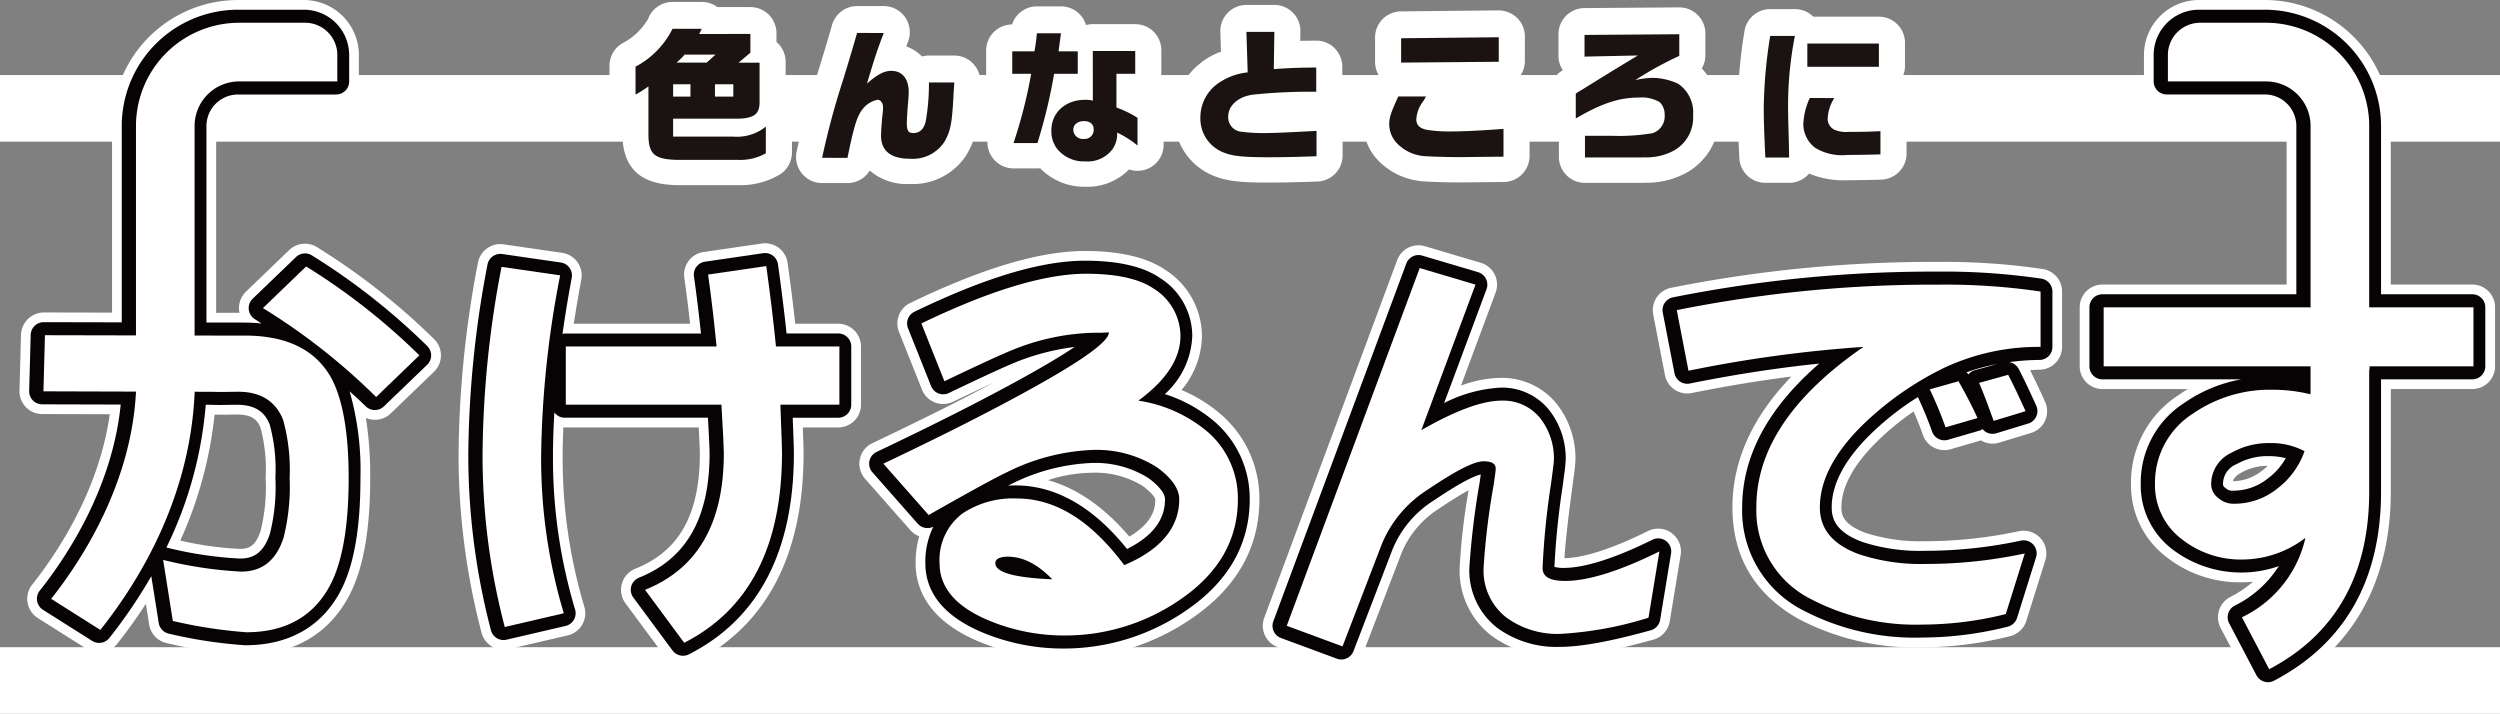
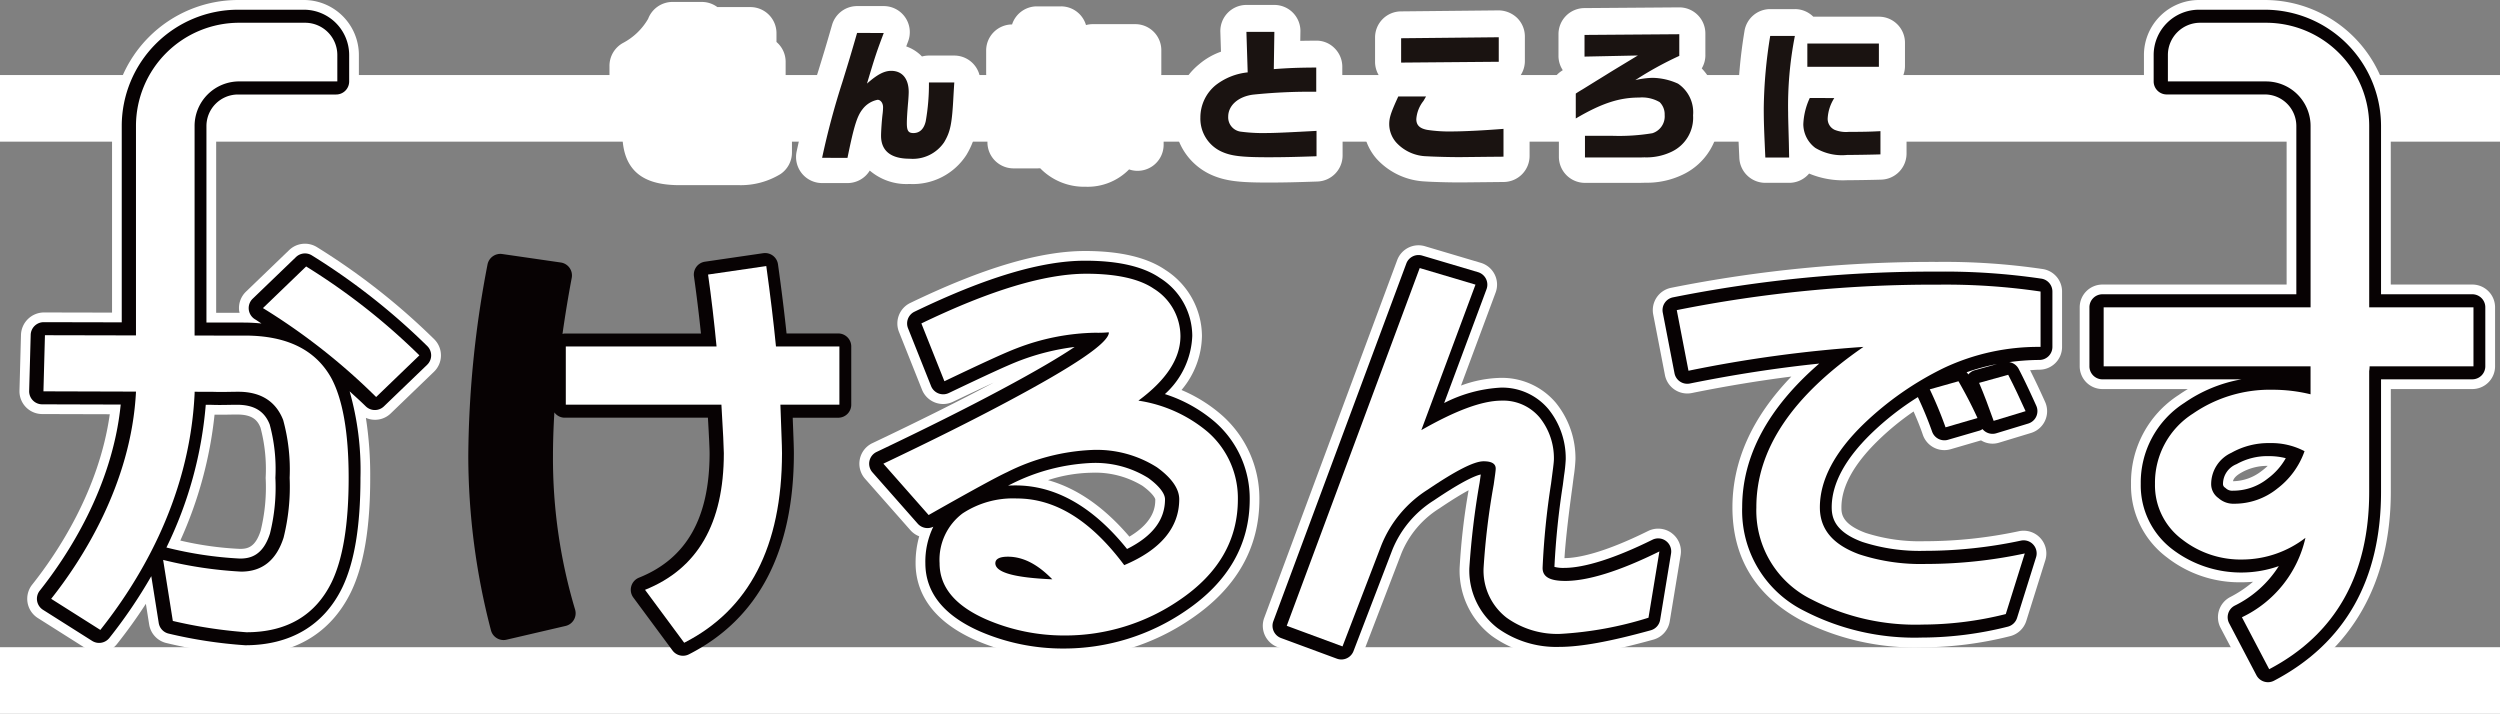
<svg xmlns="http://www.w3.org/2000/svg" id="グループ_6153" data-name="グループ 6153" width="300" height="85.657" viewBox="0 0 300 85.657">
  <rect x="0" y="0" width="300" height="85.657" fill="#808080" stroke="none" />
  <defs>
    <clipPath id="clip-path">
      <rect id="長方形_2337" data-name="長方形 2337" width="300" height="85.657" fill="none" />
    </clipPath>
  </defs>
  <rect id="長方形_2335" data-name="長方形 2335" width="300" height="7.993" transform="translate(0 9.005)" fill="#fff" />
  <rect id="長方形_2336" data-name="長方形 2336" width="300" height="7.994" transform="translate(0 77.663)" fill="#fff" />
  <g id="グループ_5497" data-name="グループ 5497" transform="translate(0 0)">
    <g id="グループ_5496" data-name="グループ 5496" clip-path="url(#clip-path)">
      <path id="パス_2330" data-name="パス 2330" d="M37.4,29.649a2.73,2.73,0,0,0-3.323.359L28.891,35a2.726,2.726,0,0,0-.82,2.269,2.508,2.508,0,0,0,.061.266H25.316l0-22.42a2.622,2.622,0,0,1,2.62-2.618H39.712a2.731,2.731,0,0,0,2.73-2.73V6.6a6.607,6.607,0,0,0-6.6-6.6h-7.9a15.136,15.136,0,0,0-15.12,15.118V37.512l-8.193-.018a2.775,2.775,0,0,0-2.734,2.656l-.182,6.735a2.732,2.732,0,0,0,2.722,2.8l8.115.023c-1.285,9.13-6.267,16.61-9.314,20.449a2.732,2.732,0,0,0,.678,4.005l5.9,3.732a2.727,2.727,0,0,0,3.6-.61c1.126-1.42,2.306-3.033,3.467-4.83l.395,2.482a2.73,2.73,0,0,0,2.155,2.248A56.239,56.239,0,0,0,28.8,78.6c5.892,0,10.279-2.61,12.694-7.558,1.553-3.219,2.307-7.7,2.307-13.7a44.666,44.666,0,0,0-.519-7.2,2.706,2.706,0,0,0,2.98-.531l5.19-5a2.728,2.728,0,0,0,.016-3.919A80.522,80.522,0,0,0,37.4,29.649M25.126,49.758c.628.012,1.2,0,1.753-.005.317-.007.629-.012.947-.012,1.818,0,2.45.665,2.812,1.582a19.379,19.379,0,0,1,.617,6.019,21.8,21.8,0,0,1-.6,6.342c-.647,2.013-1.586,2.181-2.493,2.181a38.918,38.918,0,0,1-7.149-1,48.914,48.914,0,0,0,4.109-15.109" transform="translate(0.624 0.001)" fill="#fff" />
-       <path id="パス_2331" data-name="パス 2331" d="M88.6,33.771a2.731,2.731,0,0,0-2.73-2.73H80.714c-.251-2.267-.554-4.675-.919-7.3a2.731,2.731,0,0,0-3.1-2.326l-6.984,1.018a2.731,2.731,0,0,0-2.31,3.088c.248,1.734.481,3.581.695,5.518H54.137q.393-2.592.9-5.3a2.731,2.731,0,0,0-2.292-3.208l-7.033-1.018a2.729,2.729,0,0,0-3.074,2.194,125.567,125.567,0,0,0-2.327,23.208,84.148,84.148,0,0,0,2.756,21.2,2.731,2.731,0,0,0,3.261,1.971l7.082-1.649A2.732,2.732,0,0,0,55.4,64.987a62.008,62.008,0,0,1-2.6-18.072c0-1.115.034-2.27.082-3.445.049,0,.1.015.146.015h16.1c.111,2.016.138,2.8.138,3.091,0,7.343-2.46,11.746-7.741,13.858a2.733,2.733,0,0,0-1.181,4.161l4.705,6.353a2.729,2.729,0,0,0,3.433.808c8.777-4.469,13.229-12.941,13.229-25.18,0-.614-.037-1.607-.089-2.976,0-.037,0-.075-.005-.115H85.87a2.73,2.73,0,0,0,2.73-2.73Z" transform="translate(14.717 7.809)" fill="#fff" />
      <path id="パス_2332" data-name="パス 2332" d="M114.2,38.744a10.283,10.283,0,0,0,2.453-6.48,9.481,9.481,0,0,0-4.386-7.927c-2.2-1.508-5.445-2.273-9.646-2.273-5.413,0-12.275,2.039-20.976,6.237a2.731,2.731,0,0,0-1.349,3.47l2.764,6.936a2.732,2.732,0,0,0,3.712,1.452c1.907-.911,3.544-1.685,4.9-2.31-4.1,2.184-8.866,4.566-14.567,7.273A2.731,2.731,0,0,0,76.23,49.4l5.433,6.161a2.711,2.711,0,0,0,1.062.74,11.587,11.587,0,0,0-.435,3.226c0,2.764,1.249,6.61,7.221,9.247a26.265,26.265,0,0,0,10.5,2.166A27.01,27.01,0,0,0,115.36,66.2c5.432-3.676,8.185-8.5,8.185-14.339a13.324,13.324,0,0,0-4.58-10.163,17.952,17.952,0,0,0-4.761-2.951m-3.152,13.114c0,.7,0,2.633-3.106,4.48-3.029-3.549-6.3-5.817-9.768-6.779a17.631,17.631,0,0,1,5.175-.889,10.879,10.879,0,0,1,6.163,1.57c1.193.86,1.517,1.478,1.536,1.618" transform="translate(27.581 8.056)" fill="#fff" />
      <path id="パス_2333" data-name="パス 2333" d="M160.081,56.1a2.734,2.734,0,0,0-2.834-.254c-5.381,2.665-8.423,3.245-10.037,3.258.089-1.508.34-4.116.958-8.622l.149-1.158a18.592,18.592,0,0,0,.212-2.09,10.563,10.563,0,0,0-2.355-6.772,8.469,8.469,0,0,0-6.632-2.991,14.451,14.451,0,0,0-4.749.926l4.155-11.164a2.727,2.727,0,0,0-1.781-3.568l-6.693-1.989a2.727,2.727,0,0,0-3.338,1.665L111.18,66.27a2.73,2.73,0,0,0,1.612,3.512l6.694,2.474a2.725,2.725,0,0,0,3.495-1.582l4.666-12.156a11.457,11.457,0,0,1,4.548-5.381c1.581-1.07,2.711-1.749,3.511-2.181a77.892,77.892,0,0,0-1.077,9.329,9.85,9.85,0,0,0,3.837,8.136,13.189,13.189,0,0,0,8.107,2.5c2.678,0,6.268-.647,11.3-2.038a2.73,2.73,0,0,0,1.967-2.187l1.309-7.954a2.727,2.727,0,0,0-1.07-2.639" transform="translate(40.527 7.873)" fill="#fff" />
      <path id="パス_2334" data-name="パス 2334" d="M192.114,23.883a80.761,80.761,0,0,0-12.66-.86,159.827,159.827,0,0,0-31.978,3.111,2.732,2.732,0,0,0-2.134,3.193L146.75,36.6a2.729,2.729,0,0,0,3.223,2.158c4.053-.822,8.046-1.481,11.947-1.977-4.7,4.875-7.071,10.132-7.071,15.7,0,5.961,2.71,10.484,8.051,13.445a29.974,29.974,0,0,0,14.662,3.35,43.745,43.745,0,0,0,10.6-1.341,2.731,2.731,0,0,0,1.951-1.833l2.281-7.276a2.73,2.73,0,0,0-3.177-3.486,54.152,54.152,0,0,1-11.311,1.2,21.143,21.143,0,0,1-7.059-.994c-2.92-1.078-2.92-2.37-2.92-3.065,0-2.487,1.484-5.189,4.421-8.044a31.758,31.758,0,0,1,4.24-3.467q.737,1.681,1.1,2.771A2.728,2.728,0,0,0,181.04,45.5l3.643-1.062a2.616,2.616,0,0,0,2.161.276l3.83-1.163a2.728,2.728,0,0,0,1.694-3.735c-.482-1.07-1.108-2.428-1.8-3.8.37-.015.729-.057,1.106-.057a2.73,2.73,0,0,0,2.73-2.73V26.578a2.73,2.73,0,0,0-2.293-2.695" transform="translate(53.043 8.406)" fill="#fff" />
      <path id="パス_2335" data-name="パス 2335" d="M229.929,34.145h-9.782V15.118A15.135,15.135,0,0,0,205.029,0h-7.9a6.607,6.607,0,0,0-6.6,6.6V9.77a2.731,2.731,0,0,0,2.73,2.73h11.774a2.62,2.62,0,0,1,2.618,2.618V34.145h-22.1a2.729,2.729,0,0,0-2.73,2.73v7.081a2.73,2.73,0,0,0,2.73,2.73H195.8c-.37.221-.736.456-1.093.706a12.468,12.468,0,0,0-5.728,10.678,10.758,10.758,0,0,0,4.342,8.84,14.133,14.133,0,0,0,8.962,2.961q.674,0,1.338-.061a14.327,14.327,0,0,1-2.751,1.841,2.73,2.73,0,0,0-1.147,3.686L203,81.569a2.73,2.73,0,0,0,3.686,1.148c8.81-4.625,13.466-12.821,13.466-23.7V46.686h9.782a2.73,2.73,0,0,0,2.73-2.73V36.875a2.729,2.729,0,0,0-2.73-2.73M205.384,55.9a6.779,6.779,0,0,1-.662.565c-.015.011-.03.023-.045.033a5.688,5.688,0,0,1-3.465,1.248c.067-.281.287-.632,1.02-1.042a6.273,6.273,0,0,1,3.152-.8" transform="translate(66.744 0.001)" fill="#fff" />
      <path id="パス_2336" data-name="パス 2336" d="M36.481,30.33a1.562,1.562,0,0,0-1.9.206l-5.191,4.995A1.565,1.565,0,0,0,29.661,38c.262.158.52.344.781.508a20.935,20.935,0,0,0-2.153-.112l-4.452,0,0-23.584a3.789,3.789,0,0,1,3.785-3.784H39.4a1.564,1.564,0,0,0,1.564-1.564V6.287A5.44,5.44,0,0,0,35.529.854h-7.9A13.968,13.968,0,0,0,13.673,14.806V38.369l-9.362-.02h0a1.564,1.564,0,0,0-1.563,1.522L2.564,46.6a1.564,1.564,0,0,0,1.559,1.607l9.426.027c-1,10-6.446,18.216-9.715,22.335a1.565,1.565,0,0,0,.389,2.295l5.9,3.732a1.566,1.566,0,0,0,2.061-.349,59.539,59.539,0,0,0,5.034-7.418l.893,5.612a1.565,1.565,0,0,0,1.234,1.289,55.564,55.564,0,0,0,9.138,1.388c5.415,0,9.441-2.383,11.644-6.9,1.474-3.056,2.192-7.373,2.192-13.195a34.506,34.506,0,0,0-1.3-10.376c.647.594,1.3,1.173,1.936,1.8a1.564,1.564,0,0,0,2.177.008l5.19-4.995a1.563,1.563,0,0,0,.01-2.246A79.267,79.267,0,0,0,36.481,30.33M23.752,48.267h.663c.785.029,1.469.018,2.131.005.325-.005.643-.011.968-.011,2.038,0,3.286.763,3.911,2.356a20.411,20.411,0,0,1,.685,6.409,22.89,22.89,0,0,1-.653,6.7c-.852,2.65-2.374,2.99-3.6,2.99a45.493,45.493,0,0,1-8.822-1.327,47.792,47.792,0,0,0,4.72-17.125" transform="translate(0.936 0.312)" fill="#070203" />
      <path id="パス_2337" data-name="パス 2337" d="M85.558,31.895h-6.2c-.27-2.557-.609-5.288-1.028-8.3a1.566,1.566,0,0,0-1.776-1.332l-6.984,1.02a1.563,1.563,0,0,0-1.323,1.768c.3,2.128.586,4.426.838,6.849H52.721a1.545,1.545,0,0,0-.251.051c.31-2.181.674-4.421,1.11-6.734a1.567,1.567,0,0,0-1.313-1.837l-7.033-1.018a1.574,1.574,0,0,0-1.761,1.257A124.425,124.425,0,0,0,41.166,46.6a83.025,83.025,0,0,0,2.718,20.91A1.565,1.565,0,0,0,45.4,68.685a1.529,1.529,0,0,0,.356-.042l7.082-1.649a1.562,1.562,0,0,0,1.141-1.978A63.251,63.251,0,0,1,51.328,46.6c0-1.676.059-3.425.168-5.232a1.535,1.535,0,0,0,1.226.636h17.2c.135,2.338.2,3.766.2,4.256,0,7.773-2.771,12.66-8.474,14.941a1.564,1.564,0,0,0-.676,2.383l4.7,6.354a1.564,1.564,0,0,0,1.967.463C76,66.15,80.236,58.028,80.236,46.263c0-.6-.037-1.582-.089-2.931-.015-.407-.033-.849-.049-1.325h5.46a1.564,1.564,0,0,0,1.564-1.564V33.459a1.564,1.564,0,0,0-1.564-1.564" transform="translate(15.029 8.12)" fill="#070203" />
      <path id="パス_2338" data-name="パス 2338" d="M111.892,38.925a9.906,9.906,0,0,0,3.288-6.974,8.248,8.248,0,0,0-3.881-6.965c-2-1.373-5.023-2.068-8.985-2.068-5.234,0-11.929,2-20.469,6.121a1.565,1.565,0,0,0-.773,1.989l2.764,6.935a1.564,1.564,0,0,0,2.127.833c4.211-2.009,7.12-3.368,8.6-3.92a28.279,28.279,0,0,1,6.5-1.609c-1.645,1.108-4.372,2.753-8.891,5.163C88,40.66,83.133,43.091,77.3,45.865a1.563,1.563,0,0,0-.5,2.448l5.432,6.159a1.566,1.566,0,0,0,1.876.364,9.538,9.538,0,0,0-.958,4.374c0,3.515,2.191,6.266,6.521,8.177A25.082,25.082,0,0,0,99.7,69.456a25.865,25.865,0,0,0,14.7-4.536c5.09-3.448,7.673-7.947,7.673-13.374a12.185,12.185,0,0,0-4.179-9.283,17.277,17.277,0,0,0-6-3.339M93.464,49.717a23.593,23.593,0,0,1,9.579-2.525,12,12,0,0,1,6.846,1.792c1.283.926,2.019,1.859,2.019,2.562,0,2.471-1.493,4.431-4.555,5.965-4.071-5.063-8.567-7.627-13.379-7.627-.307,0-.607.007-.9.022.149-.074.281-.137.395-.19" transform="translate(27.893 8.367)" fill="#070203" />
      <path id="パス_2339" data-name="パス 2339" d="M159.075,56.728a1.56,1.56,0,0,0-1.623-.145c-4.468,2.21-8.134,3.379-10.608,3.379a4.048,4.048,0,0,1-1.152-.123A93.611,93.611,0,0,1,146.7,50.03l.149-1.163a18.085,18.085,0,0,0,.2-1.941,9.394,9.394,0,0,0-2.072-6.012,7.243,7.243,0,0,0-5.747-2.585,16.9,16.9,0,0,0-6.771,1.848l5.085-13.658a1.564,1.564,0,0,0-1.021-2.045l-6.694-1.989a1.561,1.561,0,0,0-1.911.954L111.96,66.366a1.567,1.567,0,0,0,.924,2.012l6.693,2.474a1.58,1.58,0,0,0,.543.1,1.562,1.562,0,0,0,1.459-1L126.241,57.8a12.583,12.583,0,0,1,4.989-5.941c3.657-2.476,5.1-3,5.624-3.106-.03.217-.066.46-.1.7l-.041.285a94.8,94.8,0,0,0-1.23,10.234,8.728,8.728,0,0,0,3.377,7.209,12.044,12.044,0,0,0,7.4,2.261c2.57,0,6.062-.632,10.992-1.994a1.564,1.564,0,0,0,1.126-1.253l1.309-7.956a1.562,1.562,0,0,0-.613-1.511" transform="translate(40.839 8.186)" fill="#070203" />
      <path id="パス_2340" data-name="パス 2340" d="M191.616,24.722a79.582,79.582,0,0,0-12.474-.845A158.6,158.6,0,0,0,147.4,26.965a1.566,1.566,0,0,0-1.223,1.829l1.407,7.274a1.563,1.563,0,0,0,1.846,1.237c5.3-1.073,10.5-1.874,15.524-2.392-6.143,5.316-9.248,11.1-9.248,17.253a13.416,13.416,0,0,0,7.449,12.425,28.835,28.835,0,0,0,14.1,3.2,42.561,42.561,0,0,0,10.317-1.306,1.568,1.568,0,0,0,1.118-1.05l2.281-7.277a1.564,1.564,0,0,0-1.821-2,55.357,55.357,0,0,1-11.555,1.226,22.263,22.263,0,0,1-7.463-1.067c-3.263-1.2-3.682-2.854-3.682-4.158,0-2.813,1.6-5.8,4.77-8.876a33.825,33.825,0,0,1,5.568-4.348,44.386,44.386,0,0,1,1.7,4.114,1.563,1.563,0,0,0,1.482,1.07,1.525,1.525,0,0,0,.438-.063l3.832-1.115a1.556,1.556,0,0,0,.307-.167,1.563,1.563,0,0,0,1.2.569,1.589,1.589,0,0,0,.455-.068l3.832-1.166A1.562,1.562,0,0,0,191,39.979c-.558-1.238-1.3-2.861-2.121-4.441a1.551,1.551,0,0,0-1.122-.8,27.7,27.7,0,0,1,3.613-.261,1.564,1.564,0,0,0,1.564-1.564V26.266a1.565,1.565,0,0,0-1.313-1.544m-8.043,11a1.53,1.53,0,0,0-.73.494,1.583,1.583,0,0,0-.214-.259,24.225,24.225,0,0,1,3.643-.984Z" transform="translate(53.355 8.717)" fill="#070203" />
      <path id="パス_2341" data-name="パス 2341" d="M229.618,35H218.668V14.806A13.969,13.969,0,0,0,204.717.854h-7.9a5.44,5.44,0,0,0-5.434,5.434v3.17a1.564,1.564,0,0,0,1.564,1.564h11.774a3.789,3.789,0,0,1,3.784,3.784V35H185.239a1.563,1.563,0,0,0-1.563,1.564v7.081a1.563,1.563,0,0,0,1.563,1.564h16.676a17.256,17.256,0,0,0-6.853,2.828,11.355,11.355,0,0,0-5.228,9.721,9.639,9.639,0,0,0,3.9,7.924A13.613,13.613,0,0,0,206.4,67.62a13.07,13.07,0,0,1-5.3,4.75,1.566,1.566,0,0,0-.657,2.112l3.271,6.233a1.565,1.565,0,0,0,2.112.658c8.522-4.473,12.843-12.1,12.843-22.667v-13.5h10.949a1.563,1.563,0,0,0,1.563-1.564V36.563A1.563,1.563,0,0,0,229.618,35M201.341,55.382a7.507,7.507,0,0,1,3.832-.958,8.03,8.03,0,0,1,2.065.247,7.771,7.771,0,0,1-2.131,2.418l-.025.019a6.653,6.653,0,0,1-4.178,1.463,1.107,1.107,0,0,1-.838-.272,1.275,1.275,0,0,0-.115-.094.5.5,0,0,1-.247-.448,2.564,2.564,0,0,1,1.637-2.375" transform="translate(67.056 0.312)" fill="#070203" />
      <path id="パス_2342" data-name="パス 2342" d="M27.977,39.538h-3.22l-2.8-.005,0-25.145a5.35,5.35,0,0,1,5.35-5.35H39.086V5.869A3.869,3.869,0,0,0,35.217,2h-7.9A12.388,12.388,0,0,0,14.924,14.388v25.13L4,39.495l-.18,6.734,11.106.033C14.368,57.43,8.316,66.63,4.747,71.127l5.9,3.733c4.11-5.18,10.71-15.2,11.314-28.4v-.18l2.2.007c1.151.041,2.074-.007,3.043-.007,2.717,0,4.512,1.164,5.385,3.395a22.531,22.531,0,0,1,.775,6.936,25.223,25.223,0,0,1-.728,7.179q-1.31,4.073-5.093,4.073a49.449,49.449,0,0,1-9.36-1.406l1.163,7.325a56.769,56.769,0,0,0,8.828,1.357c4.85,0,8.294-2.037,10.234-6.013q2.037-4.222,2.037-12.515c0-5.481-.726-9.457-2.084-11.98-1.892-3.395-5.336-5.093-10.38-5.093" transform="translate(1.393 0.731)" fill="#fff" />
      <path id="パス_2343" data-name="パス 2343" d="M23.114,28.419A75.533,75.533,0,0,1,36.7,39.09l5.19-5A77.592,77.592,0,0,0,28.3,23.424Z" transform="translate(8.438 8.552)" fill="#fff" />
-       <path id="パス_2344" data-name="パス 2344" d="M51.731,24.477,44.7,23.459a122.319,122.319,0,0,0-2.28,22.7,81.1,81.1,0,0,0,2.667,20.516l7.082-1.649a64.517,64.517,0,0,1-2.717-18.867,118.642,118.642,0,0,1,2.28-21.681" transform="translate(15.486 8.565)" fill="#fff" />
      <path id="パス_2345" data-name="パス 2345" d="M73.795,23.388,66.81,24.406c.389,2.717.729,5.627,1.018,8.634H49.738v6.984H68.411q.291,4.875.291,5.821c0,8.44-3.152,13.872-9.457,16.395l4.7,6.353q11.714-5.965,11.738-22.748c0-.969-.1-2.91-.194-5.821h7.081V33.04H74.959c-.291-2.958-.68-6.161-1.164-9.652" transform="translate(18.158 8.539)" fill="#fff" />
      <path id="パス_2346" data-name="パス 2346" d="M108.259,39.293c3.347-2.474,5.044-5.045,5.044-7.76a6.727,6.727,0,0,0-3.2-5.676c-1.7-1.164-4.413-1.794-8.1-1.794q-7.419,0-19.788,5.965l2.764,6.936c4.269-2.037,7.179-3.395,8.731-3.978a27.374,27.374,0,0,1,9.36-1.843,13.576,13.576,0,0,0,1.6-.049l.048.049c-.1,1.261-4.123,3.978-12.125,8.246-4.172,2.231-9.119,4.7-14.939,7.468l5.433,6.161c5.044-2.863,8.148-4.559,9.408-5.141a25.077,25.077,0,0,1,10.234-2.669,13.474,13.474,0,0,1,7.76,2.086c1.747,1.261,2.669,2.57,2.669,3.832,0,3.395-2.232,6.064-6.6,7.905-3.978-5.333-8.246-8-12.9-8a10.981,10.981,0,0,0-6.5,1.794A6.948,6.948,0,0,0,84.4,58.791c0,2.863,1.843,5.093,5.576,6.742a23.52,23.52,0,0,0,9.411,1.94,24.246,24.246,0,0,0,13.823-4.267q6.984-4.73,6.985-12.078a10.554,10.554,0,0,0-3.638-8.1,16.77,16.77,0,0,0-8.294-3.735m-17.17,19.5c0-.485.485-.775,1.5-.775,1.841,0,3.587.921,5.335,2.715-4.559-.194-6.839-.823-6.839-1.94" transform="translate(28.35 8.785)" fill="#fff" />
      <path id="パス_2347" data-name="パス 2347" d="M143.816,59.555a90.87,90.87,0,0,1,1.018-10.137c.2-1.552.34-2.521.34-2.91a7.8,7.8,0,0,0-1.7-5,5.7,5.7,0,0,0-4.559-2.037c-2.377,0-5.579,1.214-9.652,3.541l6.5-17.461-6.693-1.989L113.114,66.491l6.693,2.474,4.656-12.126a14.087,14.087,0,0,1,5.578-6.693c3.3-2.231,5.53-3.395,6.694-3.395.971,0,1.454.291,1.454.872,0,.292-.1.921-.242,1.941a86.659,86.659,0,0,0-1.212,9.991,7.132,7.132,0,0,0,2.764,5.967,10.418,10.418,0,0,0,6.45,1.94,43.309,43.309,0,0,0,10.575-1.94l1.309-7.954c-4.8,2.375-8.586,3.54-11.3,3.54-1.843,0-2.716-.485-2.716-1.552" transform="translate(41.295 8.604)" fill="#fff" />
      <path id="パス_2348" data-name="パス 2348" d="M171.533,39.044l3.832-1.117c-.728-1.6-1.5-3.055-2.28-4.413l-3.444.971a47,47,0,0,1,1.892,4.559" transform="translate(61.932 12.236)" fill="#fff" />
      <path id="パス_2349" data-name="パス 2349" d="M175.723,38.475l3.832-1.164c-.68-1.5-1.358-2.958-2.086-4.366l-3.492.971c.582,1.358,1.164,2.91,1.746,4.559" transform="translate(63.515 12.028)" fill="#fff" />
      <path id="パス_2350" data-name="パス 2350" d="M147.4,28.078l1.406,7.276a156.667,156.667,0,0,1,21-2.863q-12.877,8.876-12.855,19.256A11.883,11.883,0,0,0,163.6,62.806a27.123,27.123,0,0,0,13.338,3.007,41.329,41.329,0,0,0,9.943-1.261l2.28-7.274a56.683,56.683,0,0,1-11.884,1.261,23.665,23.665,0,0,1-8-1.164c-3.153-1.164-4.705-3.007-4.705-5.627,0-3.249,1.747-6.6,5.239-9.991a37.713,37.713,0,0,1,9.651-6.742,26.583,26.583,0,0,1,11.594-2.523V25.848a77.817,77.817,0,0,0-12.223-.825,156.352,156.352,0,0,0-31.43,3.055" transform="translate(53.812 9.136)" fill="#fff" />
      <path id="パス_2351" data-name="パス 2351" d="M216.793,36.145V14.388A12.388,12.388,0,0,0,204.405,2h-7.9a3.87,3.87,0,0,0-3.87,3.87V9.04h11.774a5.348,5.348,0,0,1,5.348,5.348V36.145H184.927v7.081h24.827v3.358a19.1,19.1,0,0,0-4.553-.545,16.246,16.246,0,0,0-9.554,2.861,9.822,9.822,0,0,0-4.561,8.44,8.094,8.094,0,0,0,3.3,6.693,11.4,11.4,0,0,0,7.276,2.377,12.489,12.489,0,0,0,7.478-2.6,13.952,13.952,0,0,1-7.621,9.531l3.272,6.233c7.965-4.181,12-11.341,12-21.282V43.8a3.383,3.383,0,0,0,.048-.572h12.466V36.145ZM205.735,57.922a8.2,8.2,0,0,1-5.142,1.794,2.681,2.681,0,0,1-1.891-.677,2.052,2.052,0,0,1-.874-1.7,4.141,4.141,0,0,1,2.426-3.735,9.041,9.041,0,0,1,4.607-1.164,8.554,8.554,0,0,1,4.172.971,9.628,9.628,0,0,1-3.3,4.51" transform="translate(67.512 0.731)" fill="#fff" />
      <path id="パス_2352" data-name="パス 2352" d="M74.717,12.176V7.358a3.118,3.118,0,0,0-1.1-2.382V3.917A3.129,3.129,0,0,0,70.486.788H66.523A3.13,3.13,0,0,0,64.655.17h-3.51a3.126,3.126,0,0,0-2.927,2.023A7.546,7.546,0,0,1,55.185,5.1,3.131,3.131,0,0,0,53.577,7.84V11.2a3.129,3.129,0,0,0,1.548,2.684v2.064c0,5.458,3.777,6.156,6.674,6.208h7.328a9.161,9.161,0,0,0,4.984-1.338,3.13,3.13,0,0,0,1.364-2.583v-3.2a3.132,3.132,0,0,0-.809-2.1,6.564,6.564,0,0,0,.052-.756" transform="translate(19.56 0.063)" fill="#fff" />
      <path id="パス_2353" data-name="パス 2353" d="M88.968,6.471H85.924a3.159,3.159,0,0,0-.833.112A4.8,4.8,0,0,0,83.2,5.373c.071-.187.146-.388.229-.607A3.129,3.129,0,0,0,80.5.534H77.3A3.131,3.131,0,0,0,74.3,2.793c-.79,2.736-.913,3.13-1.659,5.554l-.081.257a96.19,96.19,0,0,0-2.508,9.369,3.129,3.129,0,0,0,3.055,3.8H76.15a3.127,3.127,0,0,0,2.674-1.5A6.789,6.789,0,0,0,83.6,21.881a7.643,7.643,0,0,0,6.838-3.508c1.182-1.99,1.381-3.66,1.549-6.932l.1-1.627a3.131,3.131,0,0,0-3.122-3.343" transform="translate(25.547 0.196)" fill="#fff" />
      <path id="パス_2354" data-name="パス 2354" d="M106.532,11.2l-.139-.089a3.125,3.125,0,0,0,1.317-2.551V5.822a3.128,3.128,0,0,0-3.129-3.129H99.49a3.131,3.131,0,0,0-.82.109,3.126,3.126,0,0,0-3-2.243h-2.89A3.131,3.131,0,0,0,89.8,2.728a3.129,3.129,0,0,0-3.11,3.129v2.7A3.129,3.129,0,0,0,88.317,11.3c-.339,1.455-.655,2.509-1.324,4.618A3.128,3.128,0,0,0,89.974,20h2.875a3.163,3.163,0,0,0,.322-.016,7.353,7.353,0,0,0,5.44,2.22,6.973,6.973,0,0,0,5.23-2.08,3.129,3.129,0,0,0,4.146-2.958V13.839a3.127,3.127,0,0,0-1.454-2.641m-7.244,4.3c0,.131-.007.242-.019.341a1.532,1.532,0,0,1-.658.105c-.692,0-.863-.216-.924-.278a.837.837,0,0,1-.041-.31c0-.366.318-.551,1-.551h0c.056.005.117.019.2.037a3.152,3.152,0,0,0,.516.063,3.079,3.079,0,0,0-.081.594" transform="translate(31.649 0.205)" fill="#fff" />
      <path id="パス_2355" data-name="パス 2355" d="M122.345,13.088a3.122,3.122,0,0,0,1.044-2.333V7.848a3.127,3.127,0,0,0-.926-2.221,3.039,3.039,0,0,0-2.228-.908c-.745.005-1.347.012-1.889.025l.018-1.133A3.13,3.13,0,0,0,115.236.434h-3.354a3.131,3.131,0,0,0-3.127,3.228l.076,2.381a8.315,8.315,0,0,0-2.643,1.525,8.1,8.1,0,0,0-2.958,6.285,7.522,7.522,0,0,0,4.326,6.915c1.807.837,3.612.979,6.974.979,1.922,0,3.364-.038,5.87-.123a3.129,3.129,0,0,0,3.024-3.127V15.451a3.126,3.126,0,0,0-.979-2.271c-.031-.031-.067-.061-.1-.091" transform="translate(37.687 0.159)" fill="#fff" />
      <path id="パス_2356" data-name="パス 2356" d="M136.426,11.917c-2.364.187-4.786.313-6.1.3a3.136,3.136,0,0,0,.03-2.054l5.781-.051a3.129,3.129,0,0,0,3.1-3.129V4.042a3.136,3.136,0,0,0-.928-2.224,3.252,3.252,0,0,0-2.233-.905l-11.716.12a3.128,3.128,0,0,0-3.1,3.129V7.087a3.13,3.13,0,0,0,.59,1.829,3.123,3.123,0,0,0-.651.931c-.951,2.08-1.366,3.149-1.366,4.655a6.511,6.511,0,0,0,1.635,4.248,8.38,8.38,0,0,0,5.793,2.691c.711.055,2.715.116,4,.116l.441,0,5-.052a3.13,3.13,0,0,0,3.1-3.129V15.036a3.126,3.126,0,0,0-1.007-2.3,3.088,3.088,0,0,0-2.368-.822" transform="translate(43.748 0.334)" fill="#fff" />
      <path id="パス_2357" data-name="パス 2357" d="M154.91,6.375v-2.6A3.13,3.13,0,0,0,151.757.648L140.384.734a3.129,3.129,0,0,0-3.1,3.129v2.6a3.119,3.119,0,0,0,.516,1.72c-.07.045-.138.091-.207.139a3.128,3.128,0,0,0-1.36,2.58v2.994a3.127,3.127,0,0,0,1.1,2.382v2.3a3.128,3.128,0,0,0,3.129,3.129h4.509c2.378,0,2.378,0,2.688-.018a9.95,9.95,0,0,0,4.55-.977,7.642,7.642,0,0,0,4.356-7.191,7.689,7.689,0,0,0-2.089-5.548,3.108,3.108,0,0,0,.437-1.593" transform="translate(49.734 0.237)" fill="#fff" />
      <path id="パス_2358" data-name="パス 2358" d="M172.039,13.078a3.123,3.123,0,0,0-2.326-.849c-.774.044-1.444.067-2.374.075a3.135,3.135,0,0,0,.076-1.548H169.7a3.129,3.129,0,0,0,3.129-3.129V4.84A3.128,3.128,0,0,0,169.7,1.711h-7.874A3.128,3.128,0,0,0,159.618.8h-2.959a3.129,3.129,0,0,0-3.093,2.661,60.3,60.3,0,0,0-.809,9.123c0,1.667.035,2.64.194,6.077a3.126,3.126,0,0,0,3.125,2.987h2.854a3.128,3.128,0,0,0,2.235-.939c.055-.056.108-.115.158-.175a10.546,10.546,0,0,0,4.576.8c.867,0,3.112-.035,4.1-.07a3.13,3.13,0,0,0,3.018-3.127V15.352a3.131,3.131,0,0,0-.98-2.274" transform="translate(55.768 0.292)" fill="#fff" />
-       <path id="パス_2359" data-name="パス 2359" d="M55.868,7.073a10.348,10.348,0,0,0,4.439-4.542h3.511l-.31.62H69.65V5.4L68.24,6.592h2.512v4.816c-.018,1.36-.67,1.841-2.529,1.91H60.377v2.151H67.6a5.513,5.513,0,0,0,3.905-1.2v3.2a6.269,6.269,0,0,1-3.32.792H60.962c-2.839-.052-3.545-.672-3.545-3.08V9.446a14.886,14.886,0,0,1-1.549.981Zm6.591,2.116h-2.08v1.48h2.08Zm1.944-2.6,1.067-.964h-3.7a10.744,10.744,0,0,1-.981.964Zm3.2,2.6H65.4v1.48h2.2Z" transform="translate(20.396 0.925)" fill="#1a1311" />
      <path id="パス_2360" data-name="パス 2360" d="M79.666,2.9c-.842,2.237-1,2.684-2.013,6.073,1.223-1.084,2.065-1.53,2.908-1.53,1.325,0,2.1.946,2.1,2.546,0,.24-.034.86-.085,1.376-.087,1.05-.139,1.841-.139,2.374,0,.9.19,1.171.792,1.171.758,0,1.274-.5,1.48-1.446a25.577,25.577,0,0,0,.379-4.628h3.044c-.051.74-.085,1.376-.1,1.616-.172,3.339-.362,4.284-1.118,5.557a4.542,4.542,0,0,1-4.147,1.979c-2.254,0-3.424-.947-3.424-2.753,0-.516.086-1.841.188-2.65a7.286,7.286,0,0,0,.053-.774c0-.5-.293-.894-.655-.894A2.986,2.986,0,0,0,77.12,12.05c-.654.826-1.032,2.029-1.806,5.832H72.269a92.756,92.756,0,0,1,2.442-9.119c.827-2.684.93-3.011,1.755-5.867Z" transform="translate(26.384 1.058)" fill="#1a1311" />
-       <path id="パス_2361" data-name="パス 2361" d="M91.65,5.089c.154-.878.206-1.274.292-2.168h2.89c-.19,1.444-.206,1.53-.292,2.168h2.306v2.7H94.008a64.075,64.075,0,0,1-2,8.309H89.137A58.04,58.04,0,0,0,91.254,7.79H88.983v-2.7Zm7-.034h5.092V7.79h-2.254v4.043a12.7,12.7,0,0,1,2.528,1.238v3.321a12.07,12.07,0,0,0-2.442-1.549,3.219,3.219,0,0,1-.55,1.978,3.7,3.7,0,0,1-3.253,1.48,4.126,4.126,0,0,1-3.406-1.513,3.473,3.473,0,0,1-.688-2.2c0-2.15,1.686-3.682,4.077-3.682a3.85,3.85,0,0,1,.9.1Zm-2.341,9.463A1.129,1.129,0,0,0,97.568,15.6a1.08,1.08,0,0,0,1.188-1.136c0-.62-.43-1-1.17-1-.758,0-1.274.43-1.274,1.05" transform="translate(32.486 1.067)" fill="#1a1311" />
      <path id="パス_2362" data-name="パス 2362" d="M114.4,2.8l-.068,4.473c1.926-.138,2.786-.172,5.093-.19V9.988a67.086,67.086,0,0,0-7.554.344c-1.788.223-3.011,1.29-3.011,2.648a1.735,1.735,0,0,0,1.447,1.79,20.477,20.477,0,0,0,3.252.172c.894,0,2.77-.086,5.9-.258v3.045c-2.546.086-3.941.12-5.765.12-3.268,0-4.506-.154-5.66-.688a4.349,4.349,0,0,1-2.512-4.077,5.011,5.011,0,0,1,1.841-3.889,7.471,7.471,0,0,1,3.836-1.53L111.045,2.8Z" transform="translate(38.524 1.021)" fill="#1a1311" />
      <path id="パス_2363" data-name="パス 2363" d="M126.543,10.379c-.1.172-.2.345-.309.534a3.956,3.956,0,0,0-.86,2.185c0,.722.4,1.118,1.308,1.29a17.408,17.408,0,0,0,2.908.19c1.444,0,3.854-.121,6.245-.31v3.338l-1.841.016-3.166.035c-1.154.016-3.493-.052-4.163-.1a5.11,5.11,0,0,1-3.682-1.634,3.351,3.351,0,0,1-.86-2.185c0-.808.172-1.36,1.084-3.355Zm8.724-7.105V6.216l-11.716.1V3.394Z" transform="translate(44.584 1.196)" fill="#1a1311" />
      <path id="パス_2364" data-name="パス 2364" d="M139.572,5.693v-2.6l11.372-.086v2.6a41.394,41.394,0,0,0-5.281,2.908,10.415,10.415,0,0,1,2.029-.274,7.66,7.66,0,0,1,3.1.7,4.141,4.141,0,0,1,1.806,3.8,4.51,4.51,0,0,1-2.581,4.37,6.974,6.974,0,0,1-3.268.672c-.362.016-.362.016-2.615.016h-4.509v-2.6h3.3a24.471,24.471,0,0,0,4.783-.31,2.118,2.118,0,0,0,1.48-2.2,2.042,2.042,0,0,0-.6-1.532,4.2,4.2,0,0,0-2.46-.55c-2.392,0-4.507.688-7.606,2.512V10.132c.277-.19.535-.344.827-.516l1.721-1.067c.653-.395,1.306-.808,1.944-1.2.568-.344,1.22-.74,2.958-1.79Z" transform="translate(50.571 1.099)" fill="#1a1311" />
      <path id="パス_2365" data-name="パス 2365" d="M158.781,3.161a43.461,43.461,0,0,0-.808,9.239c0,.414,0,.414.085,3.579l.035,1.772h-2.856c-.156-3.406-.19-4.335-.19-5.935a57.384,57.384,0,0,1,.774-8.655Zm4.731,7.449A5.04,5.04,0,0,0,162.721,13a1.444,1.444,0,0,0,.842,1.429,3.656,3.656,0,0,0,1.7.24c1.6,0,2.581-.018,3.787-.086v2.787c-.964.034-3.149.068-3.993.068a6.213,6.213,0,0,1-3.819-.842,3.571,3.571,0,0,1-1.444-2.839,8.183,8.183,0,0,1,.774-3.149Zm5.351-3.75h-8.586V4.073h8.586Z" transform="translate(56.604 1.155)" fill="#1a1311" />
    </g>
  </g>
</svg>